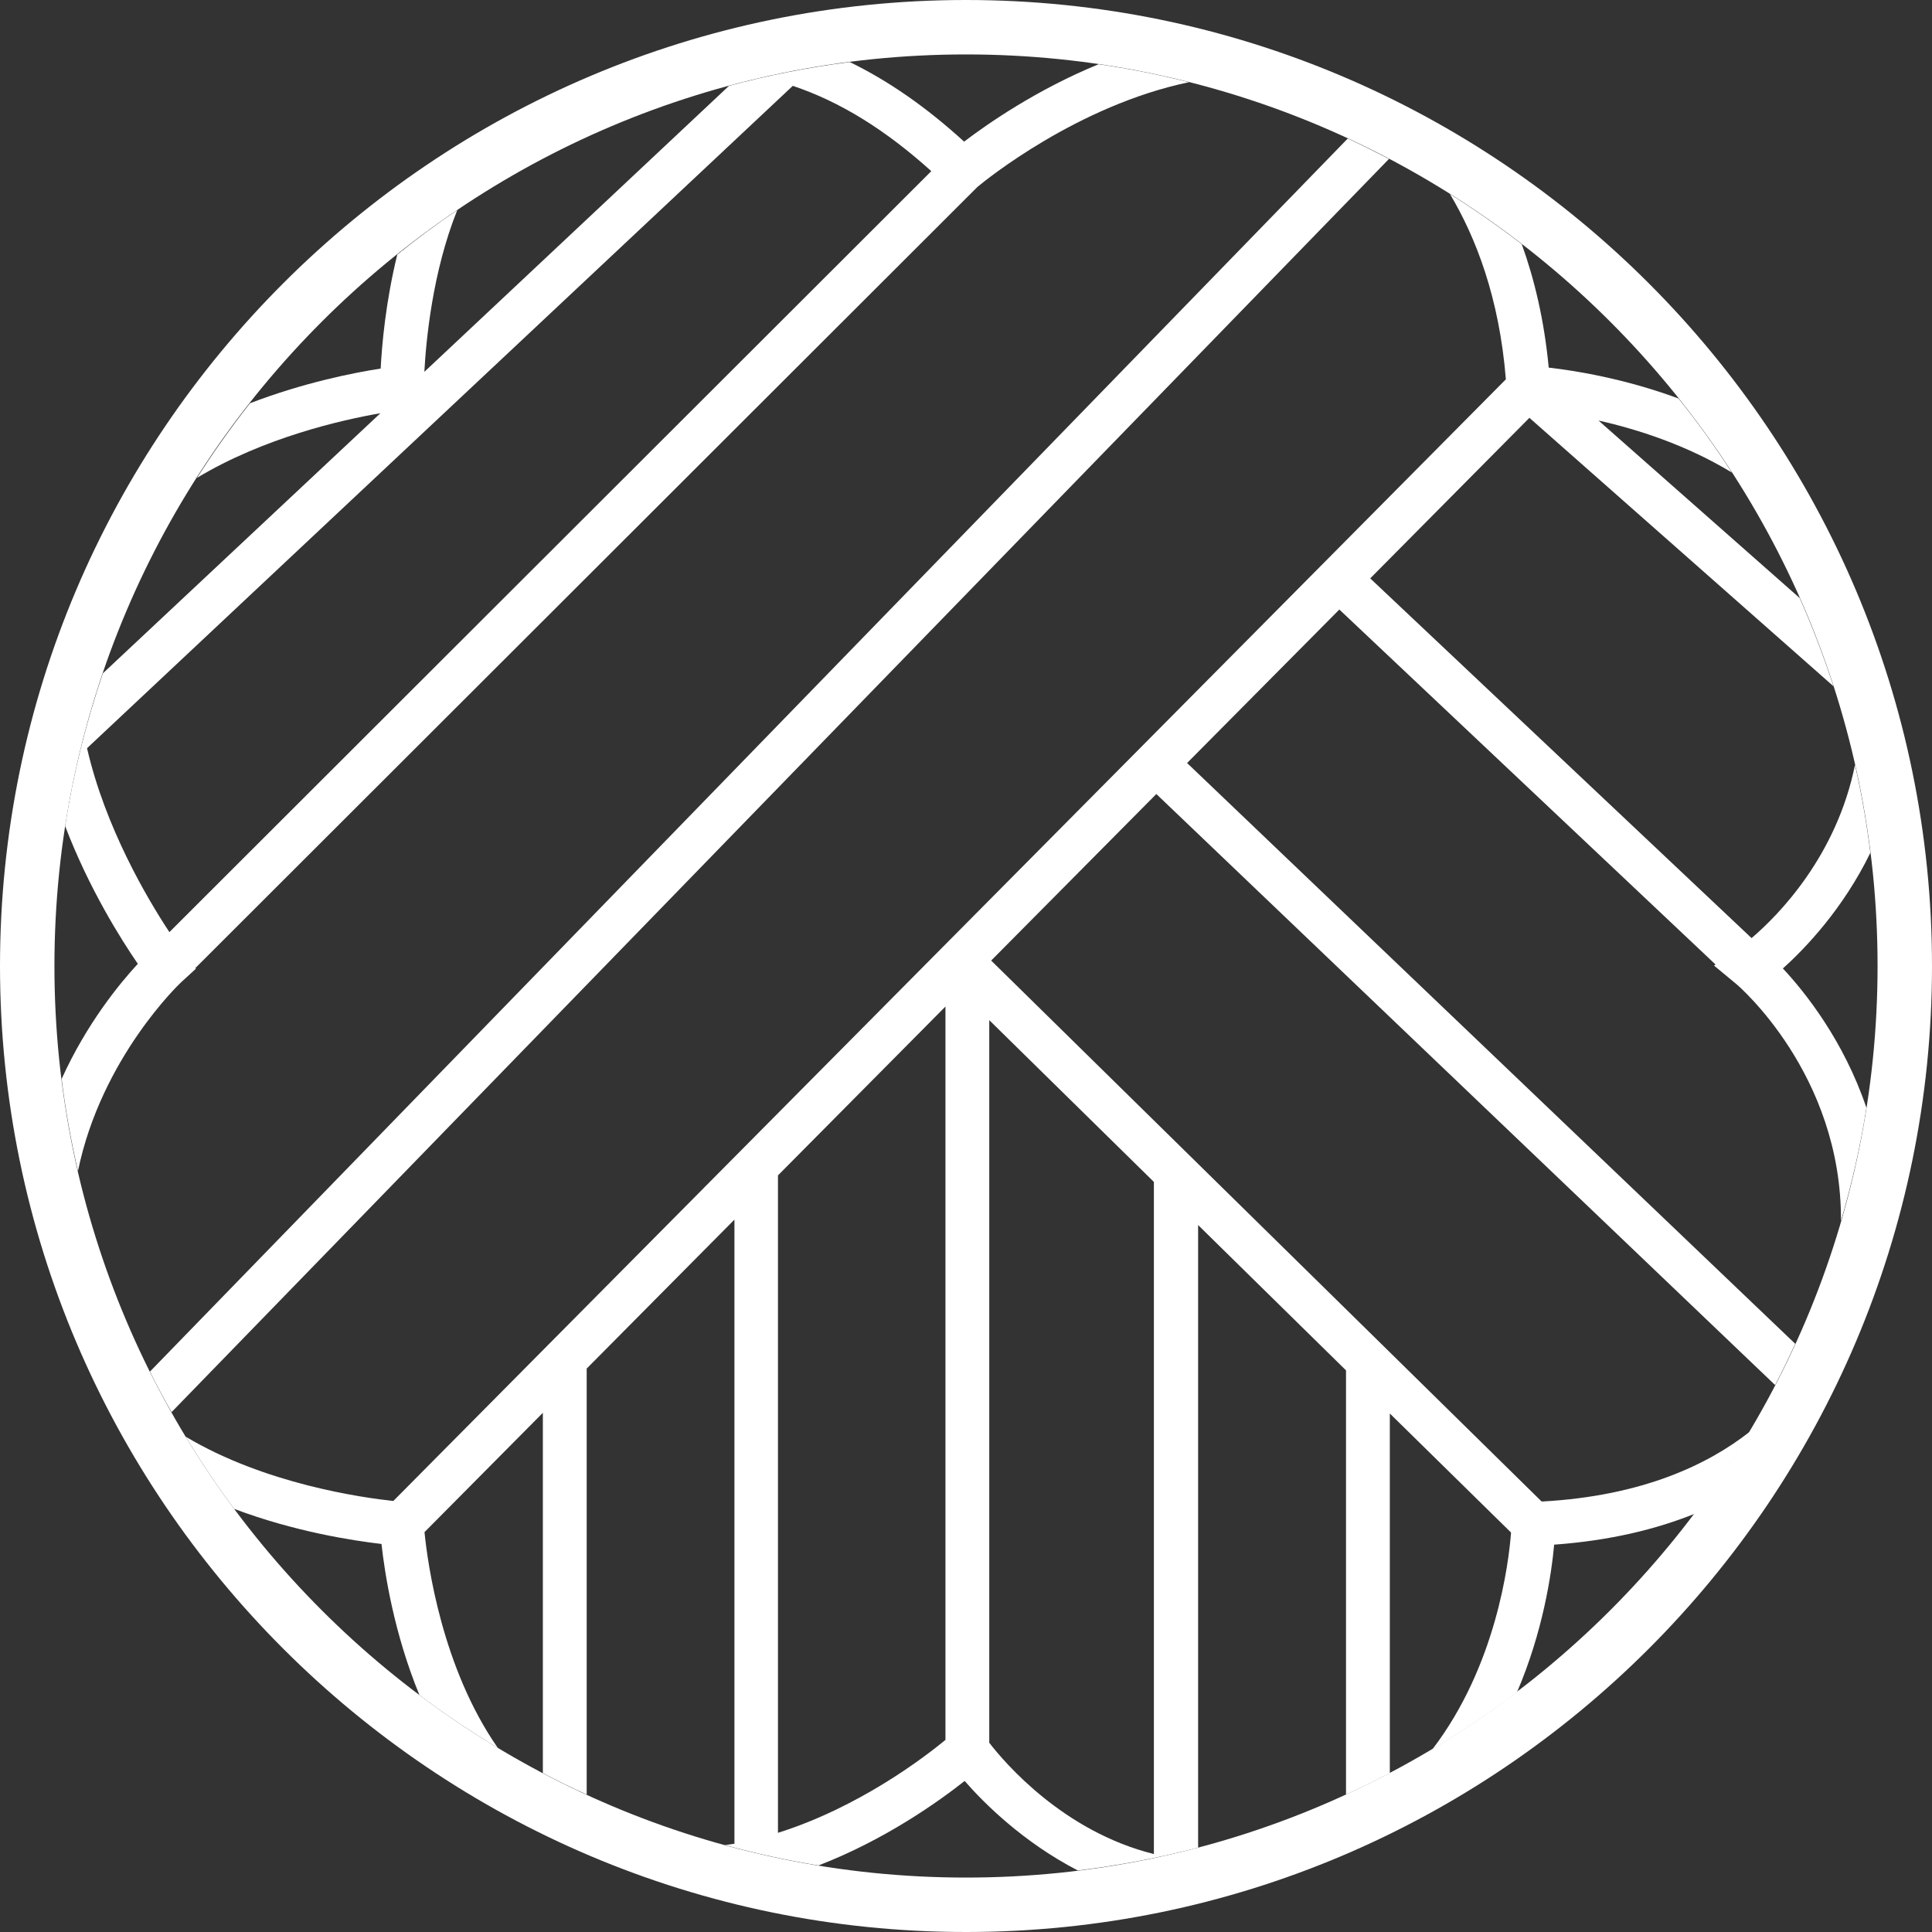
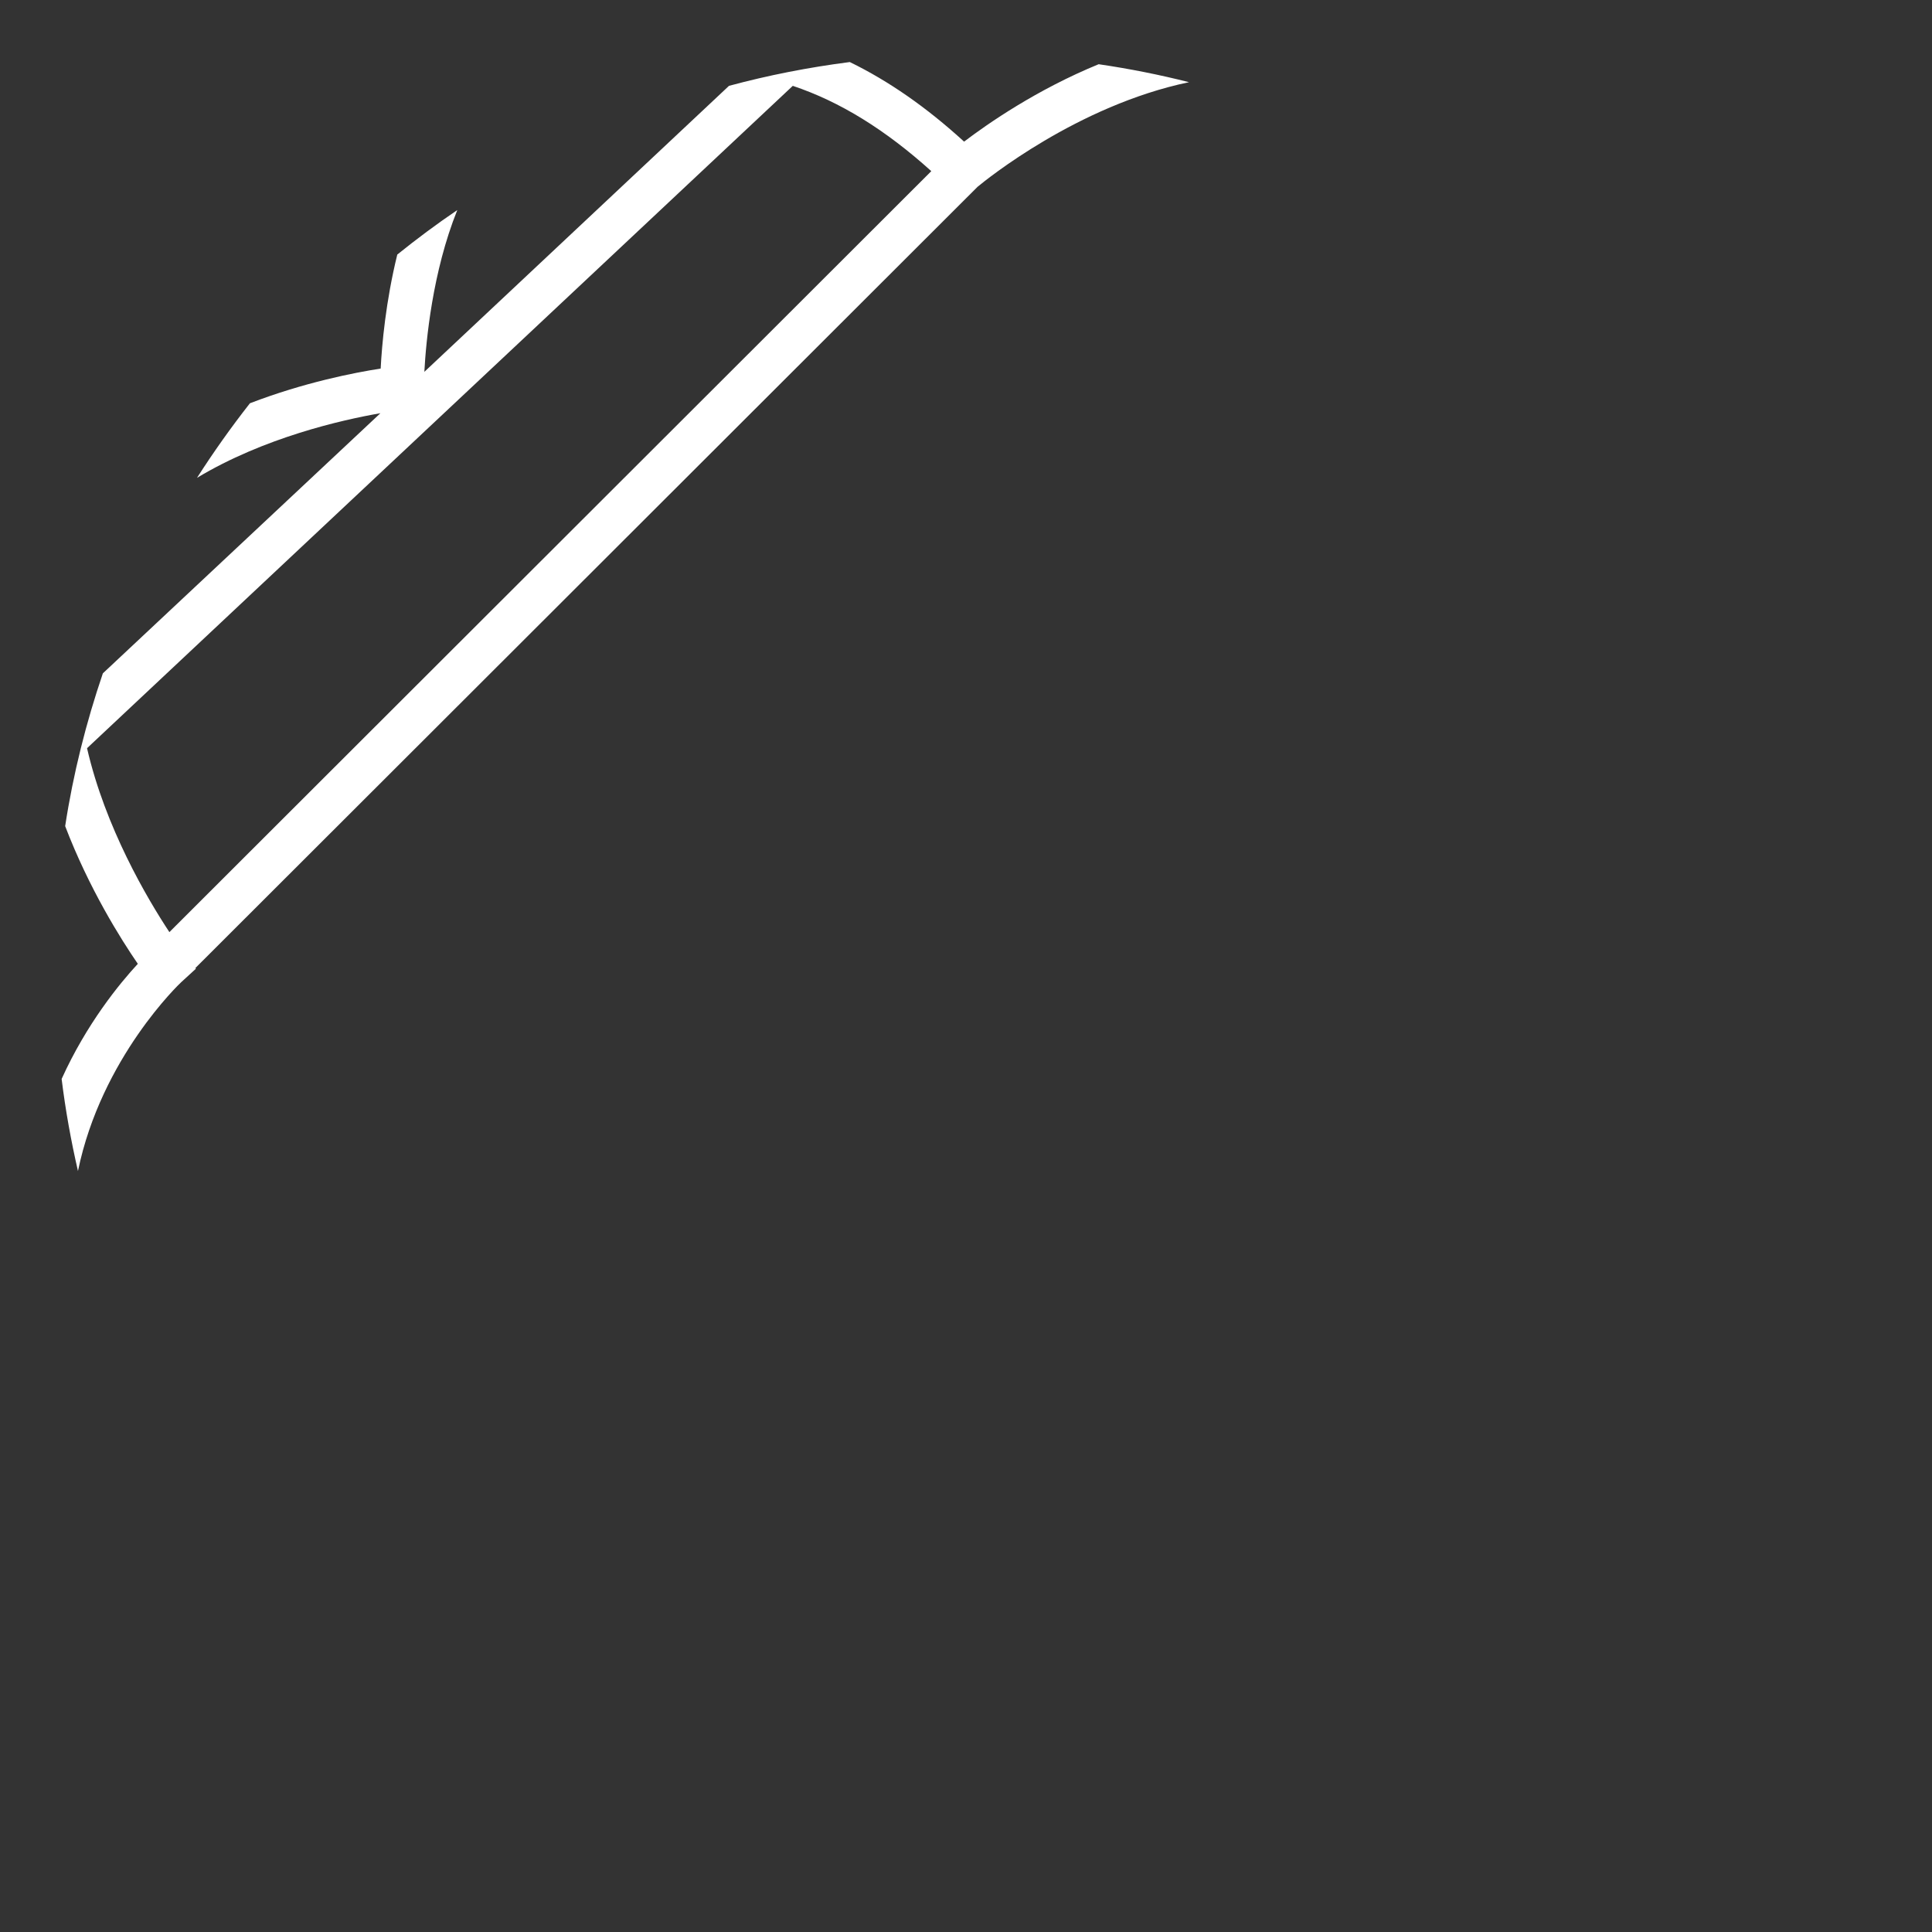
<svg xmlns="http://www.w3.org/2000/svg" width="104" height="104" viewBox="0 0 104 104" fill="none">
  <rect x="0" y="0" width="104" height="104" fill="#333333" stroke="none" />
  <g clip-path="url(#clip0_7_1025)">
-     <path d="M82.98 80.82L74.792 72.771L53.355 51.707L62.246 42.742L95.555 74.558C95.936 73.825 96.295 73.085 96.639 72.338L63.901 41.073L72.097 32.811L92.347 51.919L92.267 51.978L93.461 52.967C93.534 53.025 99.144 57.8 99.1 65.725C99.679 63.74 100.147 61.711 100.47 59.631C99.247 56.028 97.196 53.443 95.973 52.132C97.196 51.033 99.21 48.924 100.682 45.906C100.484 44.302 100.206 42.728 99.855 41.175C98.859 46.09 95.739 49.261 94.288 50.498L73.759 31.134L82.328 22.492L98.697 36.942C98.17 35.323 97.562 33.741 96.881 32.196L86.049 22.638C88.144 23.107 90.787 23.956 93.226 25.436C92.333 24.059 91.381 22.726 90.355 21.452C87.448 20.375 84.775 19.95 83.368 19.789C83.127 17.241 82.599 15.036 81.918 13.146C80.673 12.187 79.384 11.286 78.051 10.444C79.443 12.773 80.71 16.032 81.061 20.419L21.173 80.798C19.526 80.622 14.26 79.889 9.99 77.333C10.803 78.674 11.674 79.97 12.604 81.222C15.864 82.453 18.976 82.929 20.536 83.112C20.712 84.709 21.21 87.924 22.58 91.249C23.934 92.267 25.341 93.212 26.798 94.091C23.788 89.777 23.019 84.167 22.851 82.475L29.222 76.052V95.445C29.999 95.856 30.782 96.237 31.581 96.603V73.671L39.535 65.652V99.247C39.366 99.276 39.198 99.298 39.029 99.32C40.677 99.774 42.354 100.14 44.061 100.418C47.642 99.034 50.506 96.991 51.927 95.87C52.996 97.093 55.091 99.173 58.02 100.689C60.225 100.418 62.385 100.008 64.495 99.459V65.945L72.456 73.767V96.603C73.254 96.237 74.038 95.848 74.814 95.445V76.088L81.34 82.497C81.215 84.152 80.534 89.682 77.114 94.156C78.688 93.219 80.204 92.194 81.662 91.088C83.061 87.821 83.515 84.738 83.661 83.149C86.701 82.929 89.198 82.306 91.242 81.479C92.304 80.065 93.292 78.593 94.2 77.062C91.989 78.805 88.466 80.527 83.01 80.827L82.98 80.82ZM50.894 93.659C49.759 94.596 46.236 97.291 41.878 98.661V63.272L50.894 54.182V93.651V93.659ZM62.114 99.803C57.244 98.595 54.08 94.889 53.252 93.812V54.915L62.114 63.623V99.803Z" fill="white" />
-     <path d="M72.551 7.456L8.071 73.833C8.437 74.572 8.825 75.297 9.236 76.015L74.77 8.554C74.038 8.174 73.298 7.807 72.551 7.456Z" fill="white" />
    <path d="M9.755 52.871L10.546 52.146L10.517 52.11L52.622 10.056C53.054 9.697 57.998 5.676 64.004 4.424C62.414 4.021 60.789 3.698 59.141 3.457C55.801 4.826 53.172 6.657 51.897 7.624C49.869 5.771 47.833 4.358 45.745 3.34C43.526 3.625 41.358 4.05 39.242 4.621L22.843 20.016C22.931 18.368 23.275 14.64 24.616 11.308C23.502 12.062 22.433 12.861 21.386 13.703C20.763 16.237 20.558 18.551 20.492 19.84C19.071 20.06 16.369 20.587 13.454 21.708C12.443 22.997 11.491 24.337 10.605 25.722C14.208 23.554 18.405 22.602 20.478 22.243L5.537 36.246C4.636 38.897 3.94 41.644 3.508 44.471C4.797 47.847 6.518 50.572 7.419 51.883C6.43 52.952 4.665 55.105 3.318 58.079C3.523 59.756 3.823 61.411 4.197 63.037C5.456 56.929 9.697 52.923 9.755 52.871ZM4.687 40.274L42.676 4.621C45.218 5.471 47.664 6.987 50.132 9.213L9.118 50.176C7.924 48.367 5.669 44.551 4.687 40.282V40.274Z" fill="white" />
-     <path d="M52 104C23.327 104 0 80.673 0 52C0 23.327 23.327 0 52 0C80.673 0 104 23.327 104 52C104 80.673 80.673 104 52 104ZM52 2.93C24.945 2.93 2.93 24.945 2.93 52C2.93 79.055 24.945 101.07 52 101.07C79.055 101.07 101.07 79.055 101.07 52C101.07 24.945 79.055 2.93 52 2.93Z" fill="white" />
  </g>
  <defs>
    <clipPath id="clip0_7_1025">
      <rect width="104" height="104" fill="white" />
    </clipPath>
  </defs>
</svg>